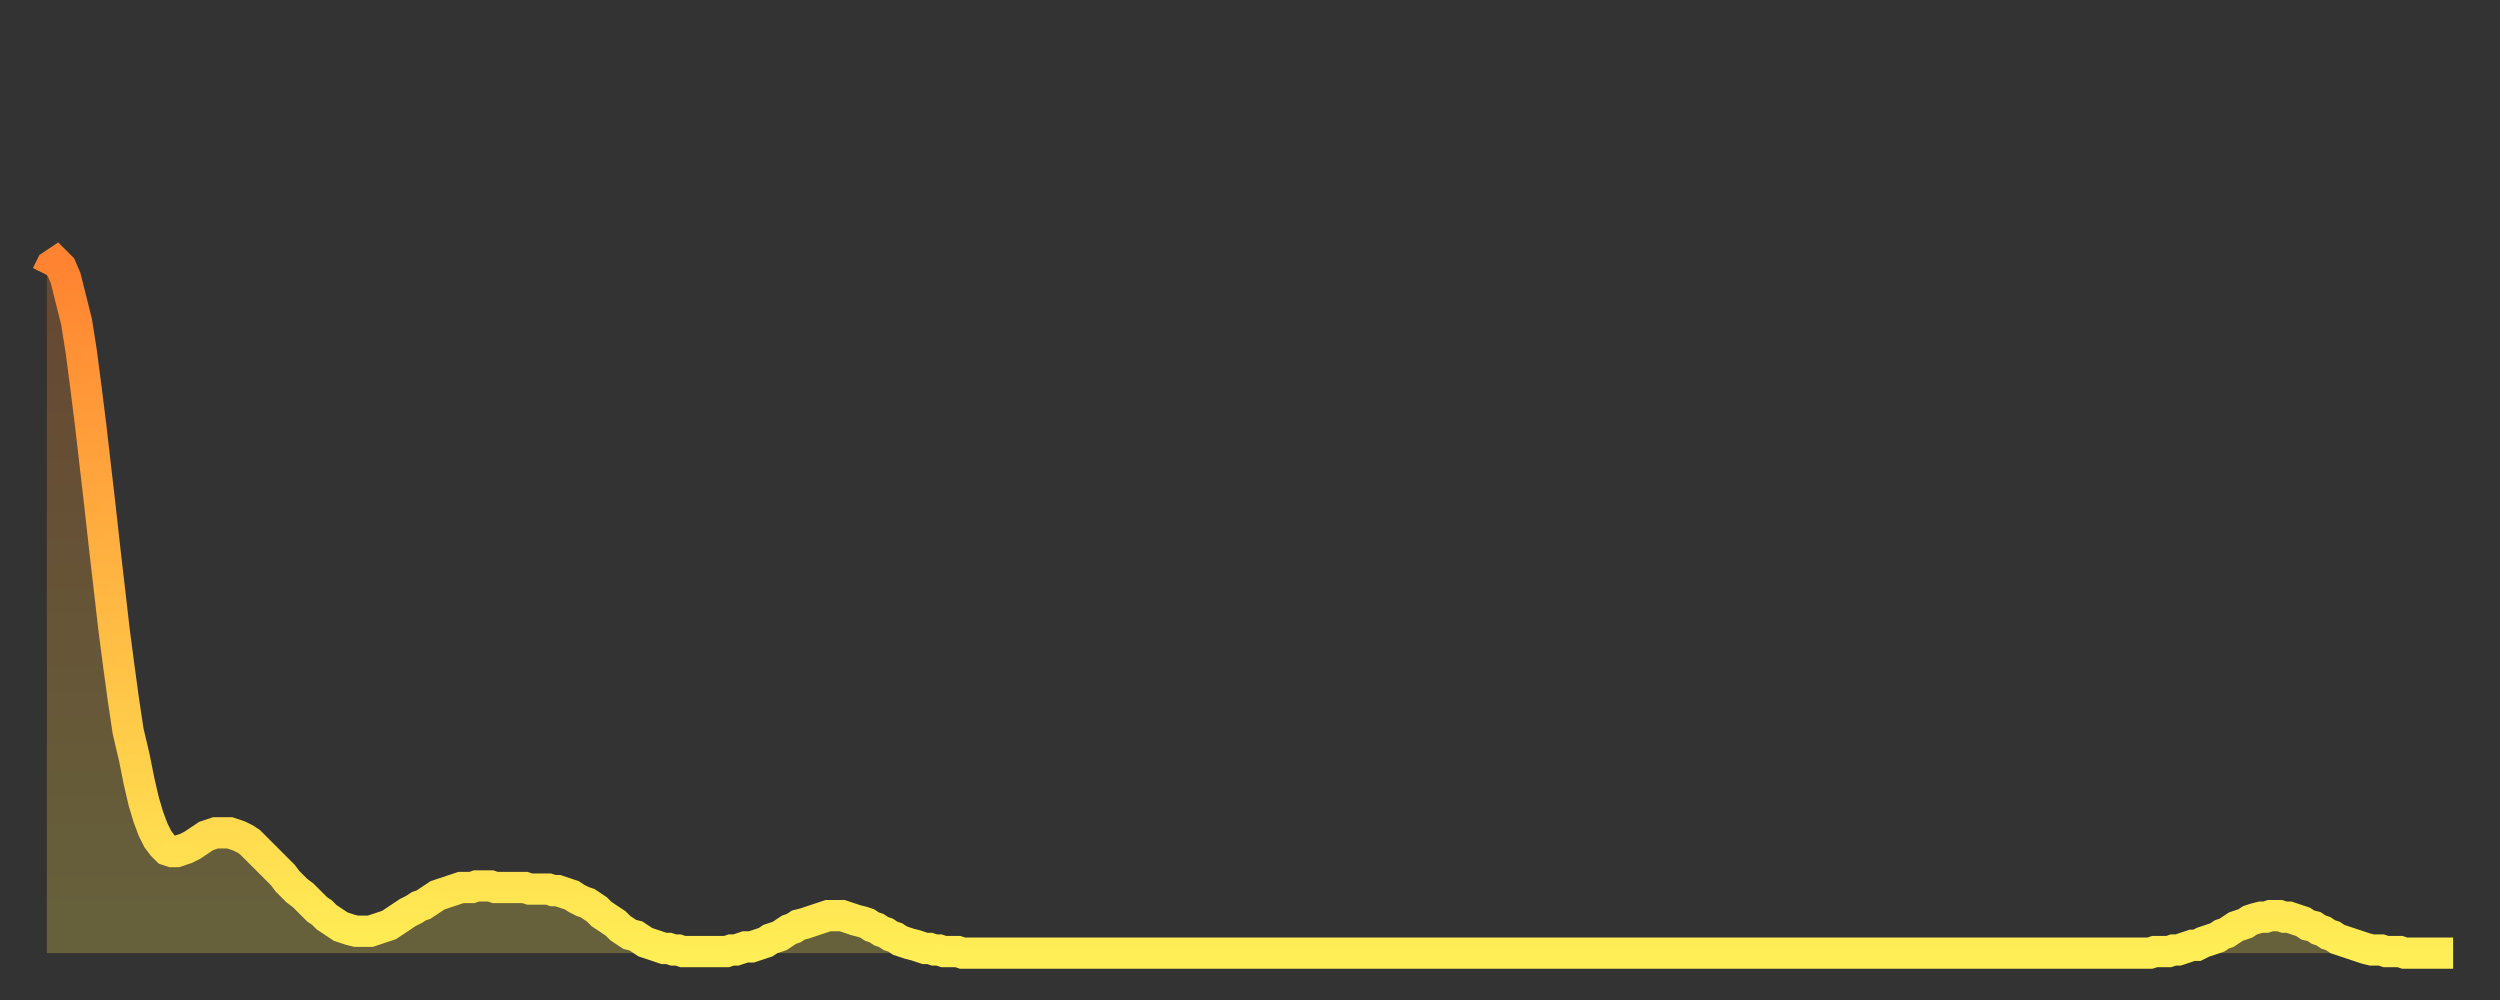
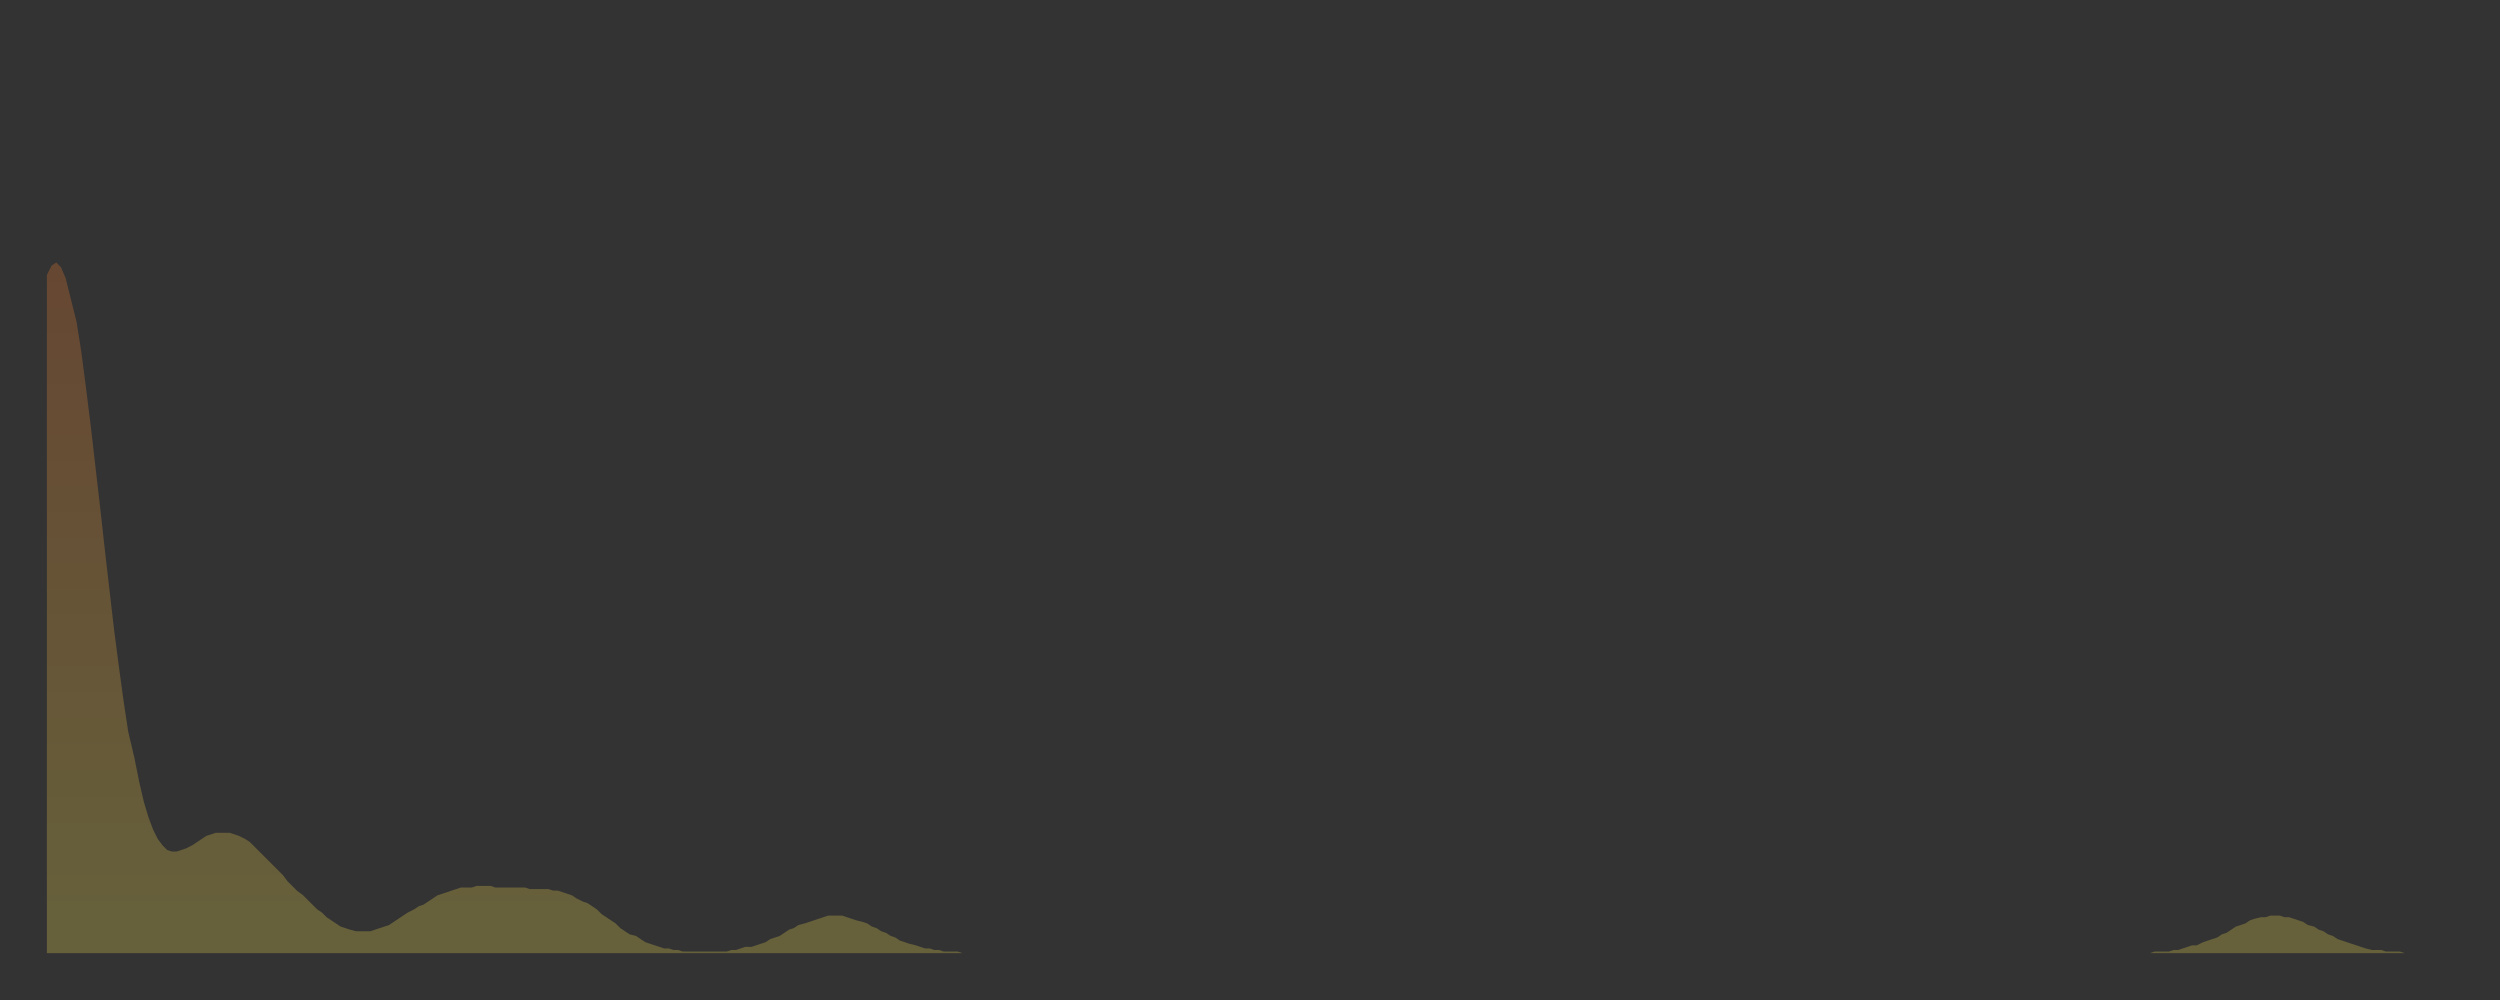
<svg xmlns="http://www.w3.org/2000/svg" baseProfile="full" height="64" version="1.1" width="160">
  <rect width="100%" height="100%" fill="#333333" stroke="none" />
  <defs>
    <linearGradient id="id1346748" x1="0" x2="0" y1="0" y2="1">
      <stop offset="0%" stop-color="#ff8331" />
      <stop offset="50%" stop-color="#ffb943" />
      <stop offset="100%" stop-color="#ffee55" />
    </linearGradient>
  </defs>
  <g transform="translate(3,3)">
    <g>
-       <path d="M 0.0 14.6 0.3 14.0 0.6 13.8 0.9 14.1 1.2 14.8 1.5 16.0 1.9 17.6 2.2 19.5 2.5 21.8 2.8 24.2 3.1 26.8 3.4 29.4 3.7 32.1 4.0 34.7 4.3 37.3 4.6 39.6 4.9 41.8 5.2 43.8 5.6 45.5 5.9 47.0 6.2 48.3 6.5 49.3 6.8 50.1 7.1 50.7 7.4 51.1 7.7 51.4 8.0 51.5 8.3 51.5 8.6 51.4 8.9 51.3 9.3 51.1 9.6 50.9 9.9 50.7 10.2 50.5 10.5 50.4 10.8 50.3 11.1 50.3 11.4 50.3 11.7 50.3 12.0 50.4 12.3 50.5 12.7 50.7 13.0 50.9 13.3 51.2 13.6 51.5 13.9 51.8 14.2 52.1 14.5 52.4 14.8 52.7 15.1 53.0 15.4 53.4 15.7 53.7 16.0 54.0 16.4 54.3 16.7 54.6 17.0 54.9 17.3 55.2 17.6 55.4 17.9 55.7 18.2 55.9 18.5 56.1 18.8 56.3 19.1 56.4 19.4 56.5 19.8 56.6 20.1 56.6 20.4 56.6 20.7 56.6 21.0 56.5 21.3 56.4 21.6 56.3 21.9 56.2 22.2 56.0 22.5 55.8 22.8 55.6 23.1 55.4 23.5 55.2 23.8 55.0 24.1 54.9 24.4 54.7 24.7 54.5 25.0 54.3 25.3 54.2 25.6 54.1 25.9 54.0 26.2 53.9 26.5 53.8 26.8 53.8 27.2 53.8 27.5 53.7 27.8 53.7 28.1 53.7 28.4 53.7 28.7 53.8 29.0 53.8 29.3 53.8 29.6 53.8 29.9 53.8 30.2 53.8 30.6 53.8 30.9 53.9 31.2 53.9 31.5 53.9 31.8 53.9 32.1 53.9 32.4 54.0 32.7 54.0 33.0 54.1 33.3 54.2 33.6 54.3 33.9 54.5 34.3 54.7 34.6 54.8 34.9 55.0 35.2 55.2 35.5 55.5 35.8 55.7 36.1 55.9 36.4 56.1 36.7 56.4 37.0 56.6 37.3 56.8 37.7 56.9 38.0 57.1 38.3 57.3 38.6 57.4 38.9 57.5 39.2 57.6 39.5 57.7 39.8 57.7 40.1 57.8 40.4 57.8 40.7 57.9 41.0 57.9 41.4 57.9 41.7 57.9 42.0 57.9 42.3 57.9 42.6 57.9 42.9 57.9 43.2 57.9 43.5 57.9 43.8 57.8 44.1 57.8 44.4 57.7 44.7 57.6 45.1 57.6 45.4 57.5 45.7 57.4 46.0 57.3 46.3 57.1 46.6 57.0 46.9 56.9 47.2 56.7 47.5 56.5 47.8 56.4 48.1 56.2 48.5 56.1 48.8 56.0 49.1 55.9 49.4 55.8 49.7 55.7 50.0 55.6 50.3 55.6 50.6 55.6 50.9 55.6 51.2 55.7 51.5 55.8 51.8 55.9 52.2 56.0 52.5 56.1 52.8 56.3 53.1 56.4 53.4 56.6 53.7 56.7 54.0 56.9 54.3 57.0 54.6 57.2 54.9 57.3 55.2 57.4 55.6 57.5 55.9 57.6 56.2 57.7 56.5 57.7 56.8 57.8 57.1 57.8 57.4 57.9 57.7 57.9 58.0 57.9 58.3 57.9 58.6 58.0 58.9 58.0 59.3 58.0 59.6 58.0 59.9 58.0 60.2 58.0 60.5 58.0 60.8 58.0 61.1 58.0 61.4 58.0 61.7 58.0 62.0 58.0 62.3 58.0 62.6 58.0 63.0 58.0 63.3 58.0 63.6 58.0 63.9 58.0 64.2 58.0 64.5 58.0 64.8 58.0 65.1 58.0 65.4 58.0 65.7 58.0 66.0 58.0 66.4 58.0 66.7 58.0 67.0 58.0 67.3 58.0 67.6 58.0 67.9 58.0 68.2 58.0 68.5 58.0 68.8 58.0 69.1 58.0 69.4 58.0 69.7 58.0 70.1 58.0 70.4 58.0 70.7 58.0 71.0 58.0 71.3 58.0 71.6 58.0 71.9 58.0 72.2 58.0 72.5 58.0 72.8 58.0 73.1 58.0 73.5 58.0 73.8 58.0 74.1 58.0 74.4 58.0 74.7 58.0 75.0 58.0 75.3 58.0 75.6 58.0 75.9 58.0 76.2 58.0 76.5 58.0 76.8 58.0 77.2 58.0 77.5 58.0 77.8 58.0 78.1 58.0 78.4 58.0 78.7 58.0 79.0 58.0 79.3 58.0 79.6 58.0 79.9 58.0 80.2 58.0 80.5 58.0 80.9 58.0 81.2 58.0 81.5 58.0 81.8 58.0 82.1 58.0 82.4 58.0 82.7 58.0 83.0 58.0 83.3 58.0 83.6 58.0 83.9 58.0 84.3 58.0 84.6 58.0 84.9 58.0 85.2 58.0 85.5 58.0 85.8 58.0 86.1 58.0 86.4 58.0 86.7 58.0 87.0 58.0 87.3 58.0 87.6 58.0 88.0 58.0 88.3 58.0 88.6 58.0 88.9 58.0 89.2 58.0 89.5 58.0 89.8 58.0 90.1 58.0 90.4 58.0 90.7 58.0 91.0 58.0 91.4 58.0 91.7 58.0 92.0 58.0 92.3 58.0 92.6 58.0 92.9 58.0 93.2 58.0 93.5 58.0 93.8 58.0 94.1 58.0 94.4 58.0 94.7 58.0 95.1 58.0 95.4 58.0 95.7 58.0 96.0 58.0 96.3 58.0 96.6 58.0 96.9 58.0 97.2 58.0 97.5 58.0 97.8 58.0 98.1 58.0 98.4 58.0 98.8 58.0 99.1 58.0 99.4 58.0 99.7 58.0 100.0 58.0 100.3 58.0 100.6 58.0 100.9 58.0 101.2 58.0 101.5 58.0 101.8 58.0 102.2 58.0 102.5 58.0 102.8 58.0 103.1 58.0 103.4 58.0 103.7 58.0 104.0 58.0 104.3 58.0 104.6 58.0 104.9 58.0 105.2 58.0 105.5 58.0 105.9 58.0 106.2 58.0 106.5 58.0 106.8 58.0 107.1 58.0 107.4 58.0 107.7 58.0 108.0 58.0 108.3 58.0 108.6 58.0 108.9 58.0 109.3 58.0 109.6 58.0 109.9 58.0 110.2 58.0 110.5 58.0 110.8 58.0 111.1 58.0 111.4 58.0 111.7 58.0 112.0 58.0 112.3 58.0 112.6 58.0 113.0 58.0 113.3 58.0 113.6 58.0 113.9 58.0 114.2 58.0 114.5 58.0 114.8 58.0 115.1 58.0 115.4 58.0 115.7 58.0 116.0 58.0 116.3 58.0 116.7 58.0 117.0 58.0 117.3 58.0 117.6 58.0 117.9 58.0 118.2 58.0 118.5 58.0 118.8 58.0 119.1 58.0 119.4 58.0 119.7 58.0 120.1 58.0 120.4 58.0 120.7 58.0 121.0 58.0 121.3 58.0 121.6 58.0 121.9 58.0 122.2 58.0 122.5 58.0 122.8 58.0 123.1 58.0 123.4 58.0 123.8 58.0 124.1 58.0 124.4 58.0 124.7 58.0 125.0 58.0 125.3 58.0 125.6 58.0 125.9 58.0 126.2 58.0 126.5 58.0 126.8 58.0 127.2 58.0 127.5 58.0 127.8 58.0 128.1 58.0 128.4 58.0 128.7 58.0 129.0 58.0 129.3 58.0 129.6 58.0 129.9 58.0 130.2 58.0 130.5 58.0 130.9 58.0 131.2 58.0 131.5 58.0 131.8 58.0 132.1 58.0 132.4 58.0 132.7 58.0 133.0 58.0 133.3 58.0 133.6 58.0 133.9 58.0 134.2 58.0 134.6 58.0 134.9 57.9 135.2 57.9 135.5 57.9 135.8 57.9 136.1 57.8 136.4 57.8 136.7 57.7 137.0 57.6 137.3 57.5 137.6 57.5 138.0 57.3 138.3 57.2 138.6 57.1 138.9 57.0 139.2 56.8 139.5 56.7 139.8 56.5 140.1 56.3 140.4 56.2 140.7 56.1 141.0 55.9 141.3 55.8 141.7 55.7 142.0 55.7 142.3 55.6 142.6 55.6 142.9 55.6 143.2 55.7 143.5 55.7 143.8 55.8 144.1 55.9 144.4 56.0 144.7 56.2 145.1 56.3 145.4 56.5 145.7 56.6 146.0 56.8 146.3 56.9 146.6 57.1 146.9 57.2 147.2 57.3 147.5 57.4 147.8 57.5 148.1 57.6 148.4 57.7 148.8 57.8 149.1 57.8 149.4 57.8 149.7 57.9 150.0 57.9 150.3 57.9 150.6 57.9 150.9 58.0 151.2 58.0 151.5 58.0 151.8 58.0 152.1 58.0 152.5 58.0 152.8 58.0 153.1 58.0 153.4 58.0 153.7 58.0 154.0 58.0" fill="none" id="graph-curve" opacity="1" stroke="url(#id1346748)" stroke-width="2" />
      <path d="M 0 58 L 0.0 14.6 0.3 14.0 0.6 13.8 0.9 14.1 1.2 14.8 1.5 16.0 1.9 17.6 2.2 19.5 2.5 21.8 2.8 24.2 3.1 26.8 3.4 29.4 3.7 32.1 4.0 34.7 4.3 37.3 4.6 39.6 4.9 41.8 5.2 43.8 5.6 45.5 5.9 47.0 6.2 48.3 6.5 49.3 6.8 50.1 7.1 50.7 7.4 51.1 7.7 51.4 8.0 51.5 8.3 51.5 8.6 51.4 8.9 51.3 9.3 51.1 9.6 50.9 9.9 50.7 10.2 50.5 10.5 50.4 10.8 50.3 11.1 50.3 11.4 50.3 11.7 50.3 12.0 50.4 12.3 50.5 12.7 50.7 13.0 50.9 13.3 51.2 13.6 51.5 13.9 51.8 14.2 52.1 14.5 52.4 14.8 52.7 15.1 53.0 15.4 53.4 15.7 53.7 16.0 54.0 16.4 54.3 16.7 54.6 17.0 54.9 17.3 55.2 17.6 55.4 17.9 55.7 18.2 55.9 18.5 56.1 18.8 56.3 19.1 56.4 19.4 56.5 19.8 56.6 20.1 56.6 20.4 56.6 20.7 56.6 21.0 56.5 21.3 56.4 21.6 56.3 21.9 56.2 22.2 56.0 22.5 55.8 22.8 55.6 23.1 55.4 23.5 55.2 23.8 55.0 24.1 54.9 24.4 54.7 24.7 54.5 25.0 54.3 25.3 54.2 25.6 54.1 25.9 54.0 26.2 53.9 26.5 53.8 26.8 53.8 27.2 53.8 27.5 53.7 27.8 53.7 28.1 53.7 28.4 53.7 28.7 53.8 29.0 53.8 29.3 53.8 29.6 53.8 29.9 53.8 30.2 53.8 30.6 53.8 30.9 53.9 31.2 53.9 31.5 53.9 31.8 53.9 32.1 53.9 32.4 54.0 32.7 54.0 33.0 54.1 33.3 54.2 33.6 54.3 33.9 54.5 34.3 54.7 34.6 54.8 34.9 55.0 35.2 55.2 35.5 55.5 35.8 55.7 36.1 55.9 36.4 56.1 36.7 56.4 37.0 56.6 37.3 56.8 37.7 56.9 38.0 57.1 38.3 57.3 38.6 57.4 38.9 57.5 39.2 57.6 39.5 57.7 39.8 57.7 40.1 57.8 40.4 57.8 40.7 57.9 41.0 57.9 41.4 57.9 41.7 57.9 42.0 57.9 42.3 57.9 42.6 57.9 42.9 57.9 43.2 57.9 43.5 57.9 43.8 57.8 44.1 57.8 44.4 57.7 44.7 57.6 45.1 57.6 45.4 57.5 45.7 57.4 46.0 57.3 46.3 57.1 46.6 57.0 46.9 56.9 47.2 56.7 47.5 56.5 47.8 56.4 48.1 56.2 48.5 56.1 48.8 56.0 49.1 55.9 49.4 55.8 49.7 55.7 50.0 55.6 50.3 55.6 50.6 55.6 50.9 55.6 51.2 55.7 51.5 55.8 51.8 55.9 52.2 56.0 52.5 56.1 52.8 56.3 53.1 56.4 53.4 56.6 53.7 56.7 54.0 56.9 54.3 57.0 54.6 57.2 54.9 57.3 55.2 57.4 55.6 57.5 55.9 57.6 56.2 57.7 56.5 57.7 56.8 57.8 57.1 57.8 57.4 57.9 57.7 57.9 58.0 57.9 58.3 57.9 58.6 58.0 58.9 58.0 59.3 58.0 59.6 58.0 59.9 58.0 60.2 58.0 60.5 58.0 60.8 58.0 61.1 58.0 61.4 58.0 61.7 58.0 62.0 58.0 62.3 58.0 62.6 58.0 63.0 58.0 63.3 58.0 63.6 58.0 63.9 58.0 64.2 58.0 64.5 58.0 64.8 58.0 65.1 58.0 65.4 58.0 65.7 58.0 66.0 58.0 66.4 58.0 66.7 58.0 67.0 58.0 67.3 58.0 67.6 58.0 67.9 58.0 68.2 58.0 68.5 58.0 68.8 58.0 69.1 58.0 69.4 58.0 69.7 58.0 70.1 58.0 70.4 58.0 70.7 58.0 71.0 58.0 71.3 58.0 71.6 58.0 71.9 58.0 72.2 58.0 72.5 58.0 72.8 58.0 73.1 58.0 73.5 58.0 73.8 58.0 74.1 58.0 74.4 58.0 74.7 58.0 75.0 58.0 75.3 58.0 75.6 58.0 75.9 58.0 76.2 58.0 76.5 58.0 76.8 58.0 77.2 58.0 77.5 58.0 77.8 58.0 78.1 58.0 78.4 58.0 78.7 58.0 79.0 58.0 79.3 58.0 79.6 58.0 79.9 58.0 80.2 58.0 80.5 58.0 80.9 58.0 81.2 58.0 81.5 58.0 81.8 58.0 82.1 58.0 82.4 58.0 82.7 58.0 83.0 58.0 83.3 58.0 83.6 58.0 83.9 58.0 84.3 58.0 84.6 58.0 84.9 58.0 85.2 58.0 85.5 58.0 85.8 58.0 86.1 58.0 86.4 58.0 86.7 58.0 87.0 58.0 87.3 58.0 87.6 58.0 88.0 58.0 88.3 58.0 88.6 58.0 88.9 58.0 89.2 58.0 89.5 58.0 89.8 58.0 90.1 58.0 90.4 58.0 90.7 58.0 91.0 58.0 91.4 58.0 91.7 58.0 92.0 58.0 92.3 58.0 92.6 58.0 92.9 58.0 93.2 58.0 93.5 58.0 93.8 58.0 94.1 58.0 94.4 58.0 94.7 58.0 95.1 58.0 95.4 58.0 95.7 58.0 96.0 58.0 96.3 58.0 96.6 58.0 96.9 58.0 97.2 58.0 97.5 58.0 97.8 58.0 98.1 58.0 98.4 58.0 98.8 58.0 99.1 58.0 99.4 58.0 99.7 58.0 100.0 58.0 100.3 58.0 100.6 58.0 100.9 58.0 101.2 58.0 101.5 58.0 101.8 58.0 102.2 58.0 102.5 58.0 102.8 58.0 103.1 58.0 103.4 58.0 103.7 58.0 104.0 58.0 104.3 58.0 104.6 58.0 104.9 58.0 105.2 58.0 105.5 58.0 105.9 58.0 106.2 58.0 106.5 58.0 106.8 58.0 107.1 58.0 107.4 58.0 107.7 58.0 108.0 58.0 108.3 58.0 108.6 58.0 108.9 58.0 109.3 58.0 109.6 58.0 109.9 58.0 110.2 58.0 110.5 58.0 110.8 58.0 111.1 58.0 111.4 58.0 111.7 58.0 112.0 58.0 112.3 58.0 112.6 58.0 113.0 58.0 113.3 58.0 113.6 58.0 113.9 58.0 114.2 58.0 114.5 58.0 114.8 58.0 115.1 58.0 115.4 58.0 115.7 58.0 116.0 58.0 116.3 58.0 116.7 58.0 117.0 58.0 117.3 58.0 117.6 58.0 117.9 58.0 118.2 58.0 118.5 58.0 118.8 58.0 119.1 58.0 119.4 58.0 119.7 58.0 120.1 58.0 120.4 58.0 120.7 58.0 121.0 58.0 121.3 58.0 121.6 58.0 121.9 58.0 122.2 58.0 122.5 58.0 122.8 58.0 123.1 58.0 123.4 58.0 123.8 58.0 124.1 58.0 124.4 58.0 124.7 58.0 125.0 58.0 125.3 58.0 125.6 58.0 125.9 58.0 126.2 58.0 126.5 58.0 126.8 58.0 127.2 58.0 127.5 58.0 127.8 58.0 128.1 58.0 128.4 58.0 128.7 58.0 129.0 58.0 129.3 58.0 129.6 58.0 129.9 58.0 130.2 58.0 130.5 58.0 130.9 58.0 131.2 58.0 131.5 58.0 131.8 58.0 132.1 58.0 132.4 58.0 132.7 58.0 133.0 58.0 133.3 58.0 133.6 58.0 133.9 58.0 134.2 58.0 134.6 58.0 134.9 57.9 135.2 57.9 135.5 57.9 135.8 57.9 136.1 57.8 136.4 57.8 136.7 57.7 137.0 57.6 137.3 57.5 137.6 57.5 138.0 57.3 138.3 57.2 138.6 57.1 138.9 57.0 139.2 56.8 139.5 56.7 139.8 56.5 140.1 56.3 140.4 56.2 140.7 56.1 141.0 55.9 141.3 55.8 141.7 55.7 142.0 55.7 142.3 55.6 142.6 55.6 142.9 55.6 143.2 55.7 143.5 55.7 143.8 55.8 144.1 55.9 144.4 56.0 144.7 56.2 145.1 56.3 145.4 56.5 145.7 56.6 146.0 56.8 146.3 56.9 146.6 57.1 146.9 57.2 147.2 57.3 147.5 57.4 147.8 57.5 148.1 57.6 148.4 57.7 148.8 57.8 149.1 57.8 149.4 57.8 149.7 57.9 150.0 57.9 150.3 57.9 150.6 57.9 150.9 58.0 151.2 58.0 151.5 58.0 151.8 58.0 152.1 58.0 152.5 58.0 152.8 58.0 153.1 58.0 153.4 58.0 153.7 58.0 154.0 58.0 154 58" fill="url(#id1346748)" fill-opacity=".25" id="graph-shadow" />
    </g>
  </g>
</svg>